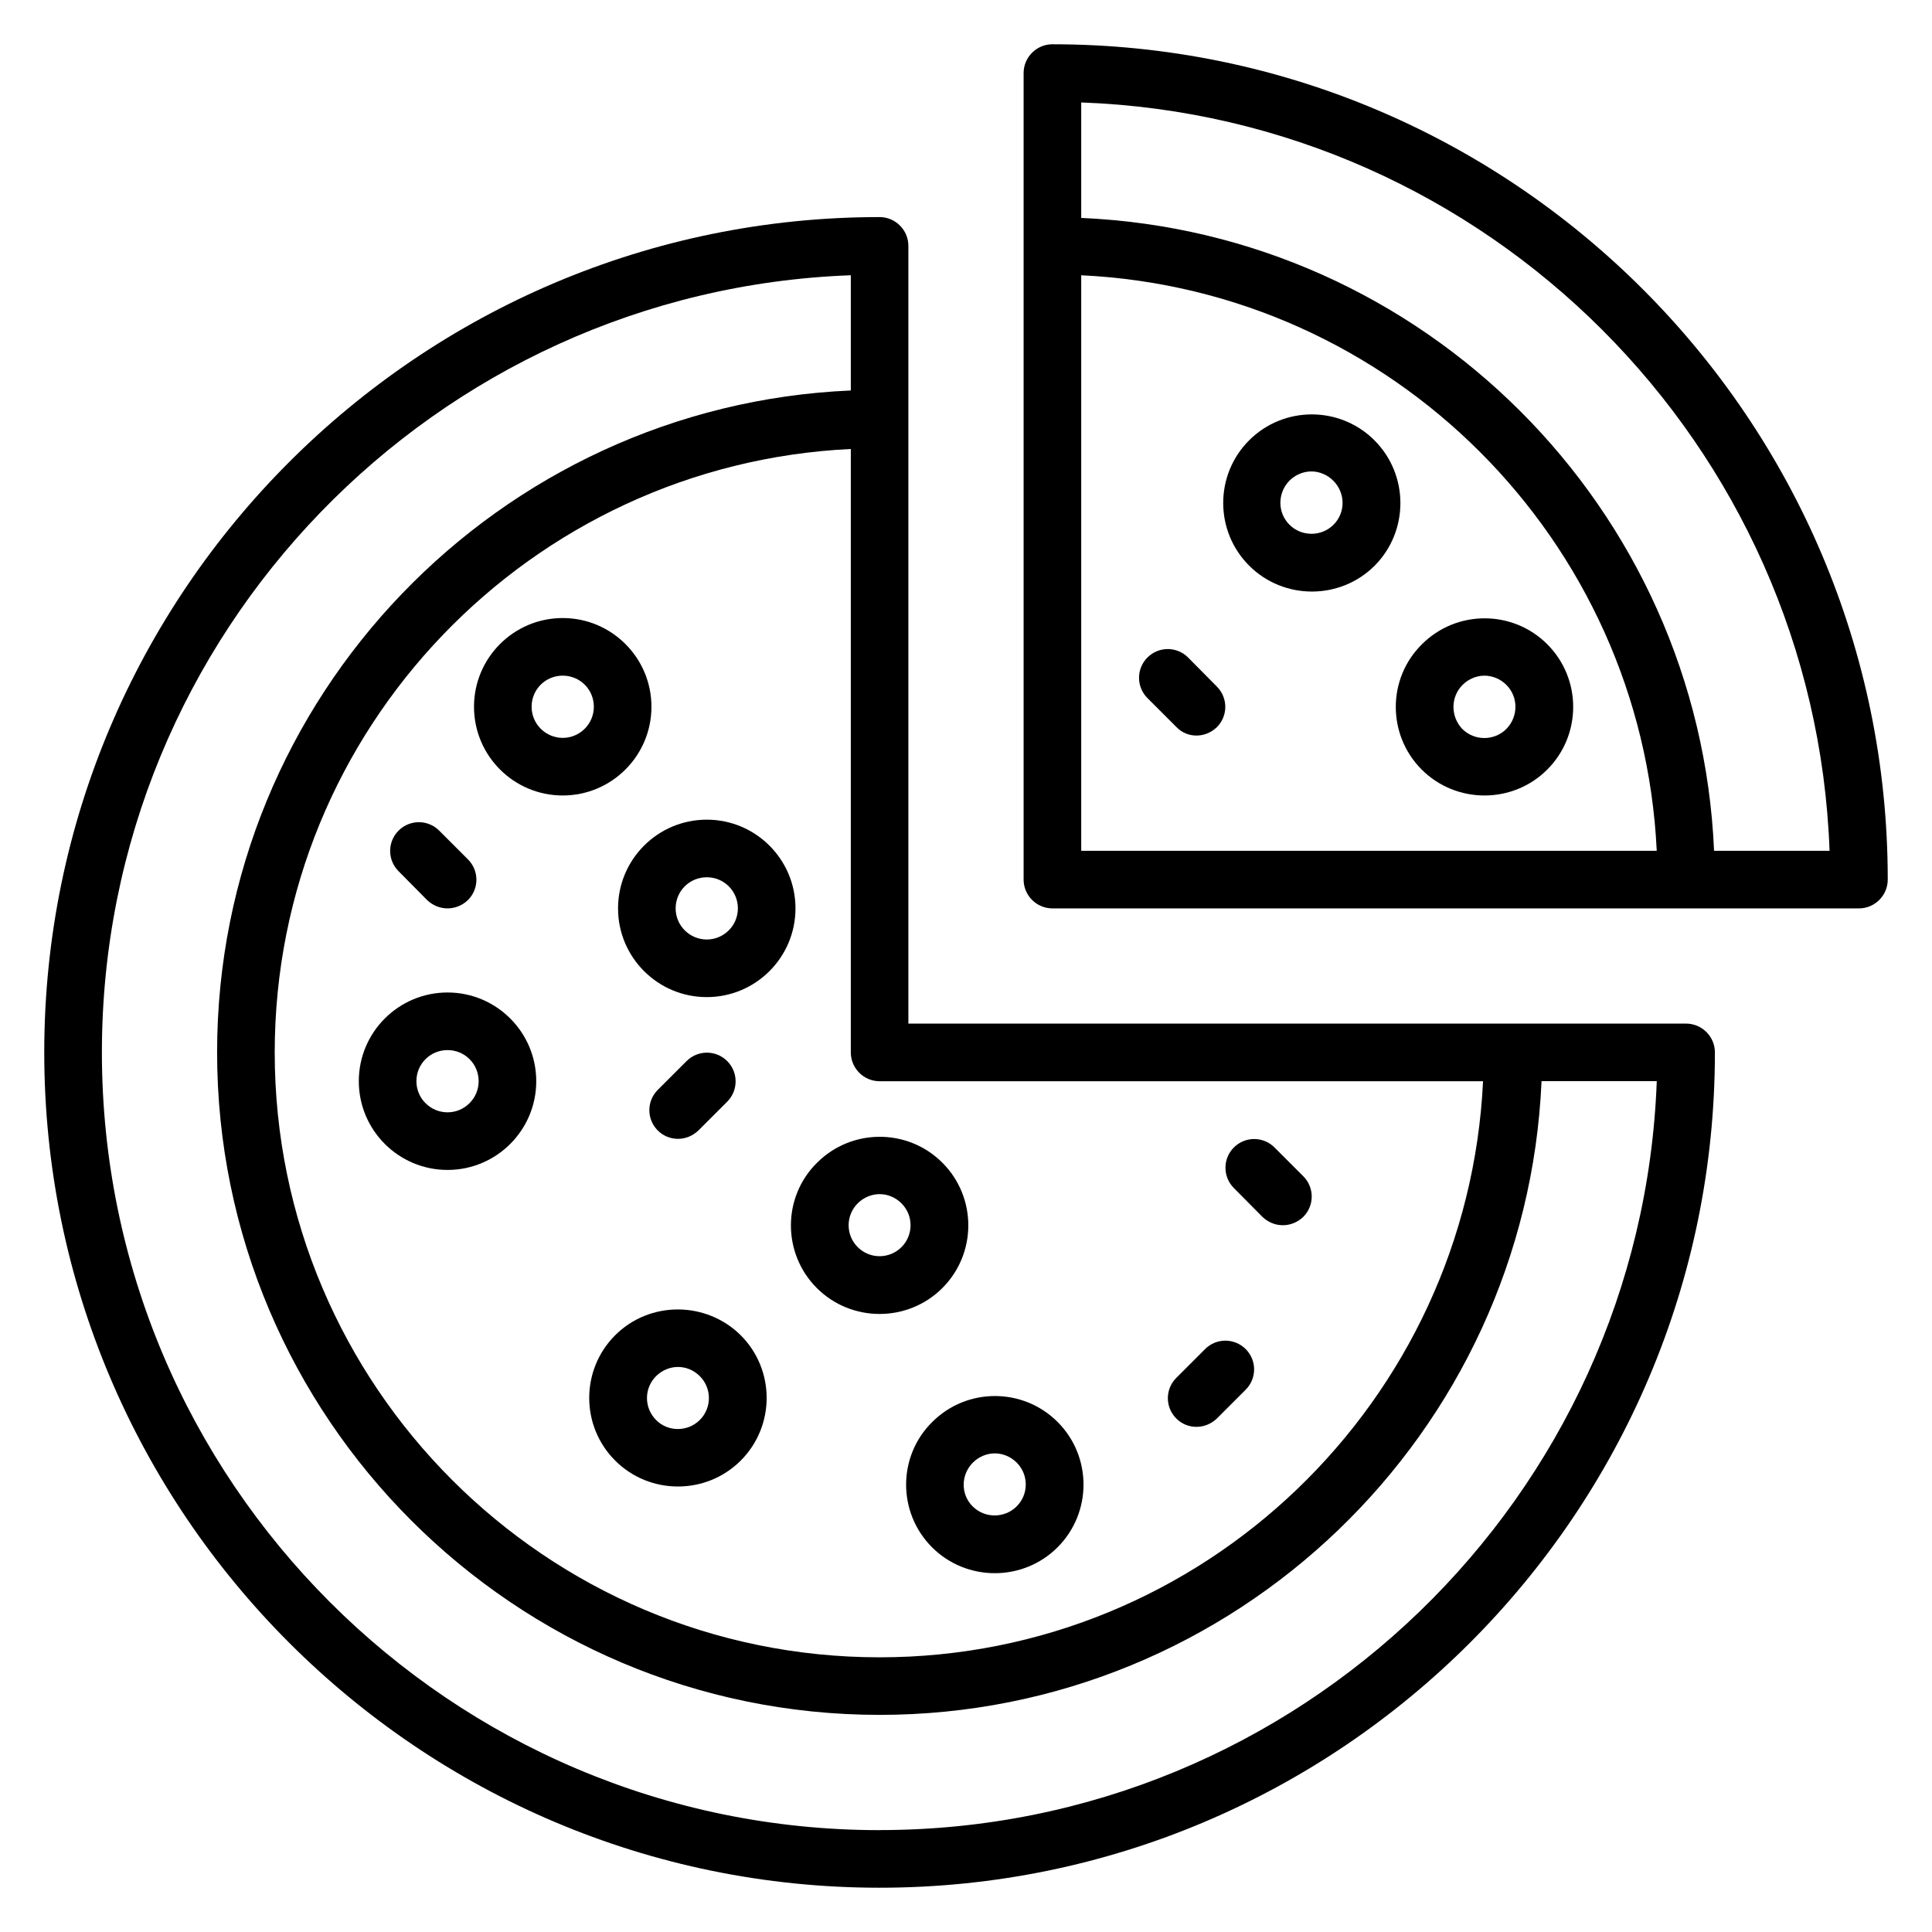
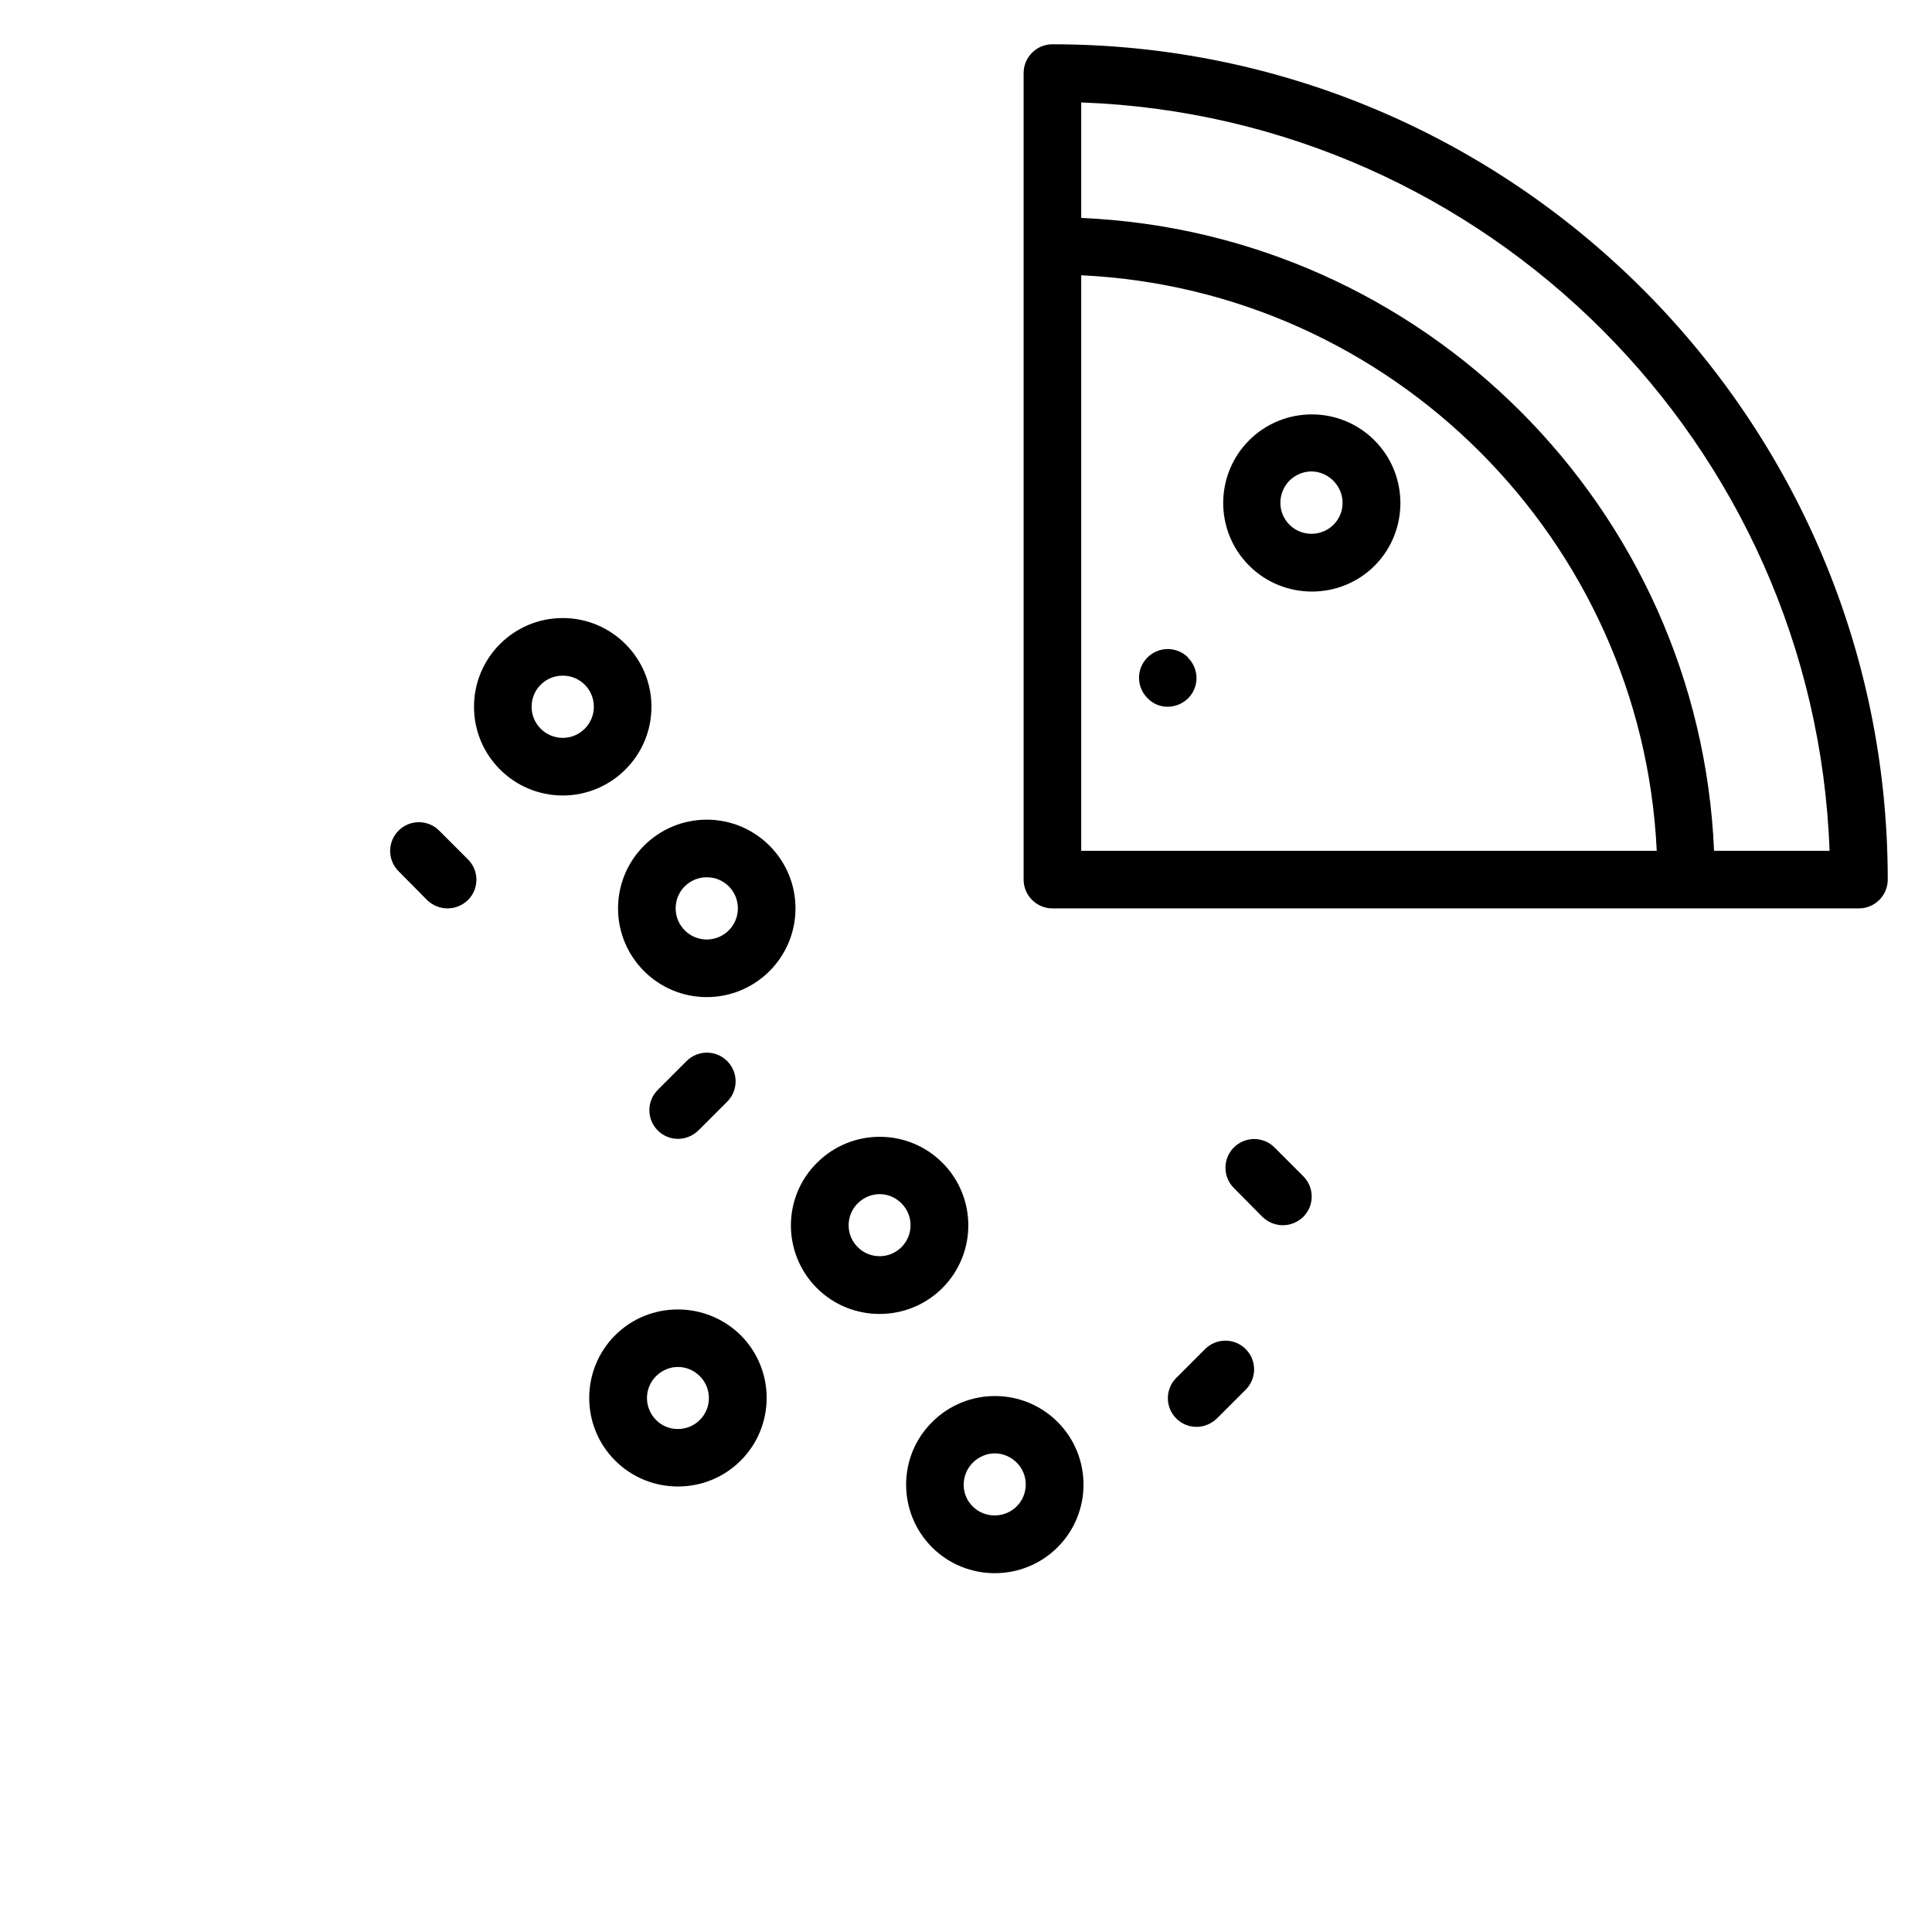
<svg xmlns="http://www.w3.org/2000/svg" fill="#000000" width="800px" height="800px" version="1.1" viewBox="144 144 512 512">
  <g>
-     <path d="m262.6 407.02c-12.977 0-23.512 10.535-23.512 23.512s10.535 23.512 23.512 23.512c12.977 0 23.512-10.535 23.512-23.512-0.004-12.977-10.535-23.512-23.512-23.512zm0 31.758c-4.504 0-8.246-3.664-8.246-8.246s3.664-8.246 8.246-8.246c4.582 0 8.246 3.664 8.246 8.246-0.004 4.582-3.742 8.246-8.246 8.246z" />
    <path d="m331.3 361.22c-12.977 0-23.512 10.535-23.512 23.512 0 12.977 10.535 23.512 23.512 23.512s23.512-10.535 23.512-23.512c0-12.977-10.535-23.512-23.512-23.512zm0 31.758c-4.504 0-8.246-3.664-8.246-8.246s3.664-8.246 8.246-8.246 8.246 3.664 8.246 8.246-3.742 8.246-8.246 8.246z" />
    <path d="m307.02 497.86c-9.16 9.16-9.16 24.047 0 33.207 4.582 4.582 10.609 6.871 16.641 6.871s12.062-2.289 16.641-6.871c9.16-9.16 9.16-24.047 0-33.207-9.16-9.082-24.121-9.16-33.281 0zm22.441 22.441c-3.207 3.207-8.473 3.207-11.602 0-3.207-3.207-3.207-8.398 0-11.602 1.602-1.602 3.742-2.441 5.801-2.441 2.137 0 4.199 0.84 5.801 2.441 3.207 3.207 3.207 8.398 0 11.602z" />
    <path d="m360.46 485.34c4.582 4.582 10.609 6.871 16.641 6.871s12.062-2.289 16.641-6.871c9.16-9.16 9.16-24.047 0-33.207-9.16-9.16-24.047-9.16-33.207 0-9.234 9.086-9.234 24.047-0.074 33.207zm10.84-22.441c1.602-1.602 3.742-2.441 5.801-2.441 2.137 0 4.199 0.84 5.801 2.441 3.207 3.207 3.207 8.398 0 11.602-3.207 3.207-8.398 3.207-11.602 0-3.207-3.203-3.207-8.395 0-11.602z" />
-     <path d="m520.76 347.94c4.582 4.582 10.609 6.871 16.641 6.871s12.062-2.289 16.641-6.871c9.16-9.16 9.16-24.047 0-33.207-9.16-9.16-24.047-9.16-33.207 0-9.234 9.086-9.234 24.047-0.074 33.207zm10.84-22.441c1.602-1.602 3.742-2.441 5.801-2.441 2.062 0 4.199 0.84 5.801 2.441 3.207 3.207 3.207 8.398 0 11.68-3.207 3.207-8.473 3.207-11.68 0-3.129-3.281-3.129-8.473 0.078-11.68z" />
    <path d="m508.24 260.69c-9.16-9.16-24.047-9.16-33.207 0s-9.16 24.047 0 33.207c4.582 4.582 10.609 6.871 16.641 6.871s12.062-2.289 16.641-6.871c9.086-9.16 9.086-24.047-0.074-33.207zm-10.84 22.367c-3.207 3.207-8.473 3.207-11.68 0-3.207-3.207-3.207-8.398 0-11.68 1.602-1.602 3.742-2.441 5.801-2.441 2.062 0 4.199 0.84 5.801 2.441 3.285 3.281 3.285 8.473 0.078 11.68z" />
    <path d="m390.99 554.04c4.582 4.582 10.609 6.871 16.641 6.871s12.062-2.289 16.641-6.871c9.16-9.16 9.16-24.047 0-33.207-9.16-9.16-24.047-9.16-33.207 0-9.234 9.086-9.234 24.047-0.074 33.207zm10.84-22.441c1.602-1.602 3.742-2.441 5.801-2.441 2.062 0 4.199 0.84 5.801 2.441 3.207 3.207 3.207 8.398 0 11.602-3.207 3.207-8.473 3.207-11.68 0-3.207-3.207-3.129-8.398 0.078-11.602z" />
    <path d="m316.64 331.3c0-12.977-10.535-23.512-23.512-23.512-12.977 0-23.512 10.535-23.512 23.512s10.535 23.512 23.512 23.512c12.977 0 23.512-10.535 23.512-23.512zm-23.512 8.246c-4.504 0-8.246-3.664-8.246-8.246s3.664-8.246 8.246-8.246c4.582 0 8.246 3.664 8.246 8.246s-3.742 8.246-8.246 8.246z" />
    <path d="m461.07 522.13c1.984 0 3.894-0.762 5.418-2.215l7.633-7.633c2.977-2.977 2.977-7.785 0-10.762-2.977-2.977-7.785-2.977-10.762 0l-7.633 7.633c-2.977 2.977-2.977 7.785 0 10.762 1.449 1.453 3.359 2.215 5.344 2.215z" />
    <path d="m478.55 466.48c1.527 1.453 3.434 2.215 5.418 2.215s3.894-0.762 5.418-2.215c2.977-2.977 2.977-7.785 0-10.762l-7.633-7.633c-2.977-2.977-7.785-2.977-10.762 0-2.977 2.977-2.977 7.785 0 10.762z" />
-     <path d="m458.85 318.24c-2.977-2.977-7.785-2.977-10.762 0-2.977 2.977-2.977 7.785 0 10.762l7.633 7.633c1.449 1.531 3.359 2.293 5.344 2.293s3.894-0.762 5.418-2.215c2.977-2.977 2.977-7.785 0-10.762z" />
+     <path d="m458.85 318.24c-2.977-2.977-7.785-2.977-10.762 0-2.977 2.977-2.977 7.785 0 10.762c1.449 1.531 3.359 2.293 5.344 2.293s3.894-0.762 5.418-2.215c2.977-2.977 2.977-7.785 0-10.762z" />
    <path d="m329.08 443.59 7.633-7.633c2.977-2.977 2.977-7.785 0-10.762-2.977-2.977-7.785-2.977-10.762 0l-7.633 7.633c-2.977 2.977-2.977 7.785 0 10.762 1.449 1.449 3.359 2.215 5.344 2.215 1.984 0 3.894-0.766 5.418-2.215z" />
    <path d="m257.18 382.52c1.527 1.449 3.434 2.211 5.422 2.211 1.984 0 3.894-0.762 5.418-2.215 2.977-2.977 2.977-7.785 0-10.762l-7.633-7.633c-2.977-2.977-7.785-2.977-10.762 0-2.977 2.977-2.977 7.785 0 10.762z" />
    <path d="m422.9 155.73c-4.199 0-7.633 3.434-7.633 7.633v213.74c0 4.199 3.434 7.633 7.633 7.633h213.74c4.199 0 7.633-3.434 7.633-7.633 0-122.06-99.312-221.37-221.37-221.37zm7.633 213.74v-152.52c82.367 3.891 148.62 70.148 152.52 152.52zm167.71 0c-3.891-90.762-76.945-163.82-167.71-167.71v-30.609c107.63 3.891 194.43 90.684 198.32 198.32z" />
-     <path d="m590.84 415.27h-206.11v-206.11c0-4.199-3.434-7.633-7.633-7.633-122.06 0-221.37 99.312-221.37 221.37 0 122.06 99.312 221.37 221.37 221.37s221.37-99.312 221.37-221.37c0-4.199-3.434-7.633-7.633-7.633zm-53.816 15.266c-4.047 84.809-74.121 152.67-159.92 152.67-88.395 0-160.3-71.91-160.3-160.3 0-85.801 67.863-155.88 152.67-159.92v159.92c0 4.199 3.434 7.633 7.633 7.633zm-159.92 198.47c-113.66 0-206.1-92.441-206.1-206.11 0-111.07 88.316-201.91 198.47-205.95v30.535c-93.281 4.043-167.94 81.141-167.94 175.41 0 96.793 78.777 175.57 175.57 175.57 94.273 0 171.37-74.656 175.42-167.94h30.535c-4.047 110.15-94.887 198.47-205.95 198.47z" />
  </g>
</svg>